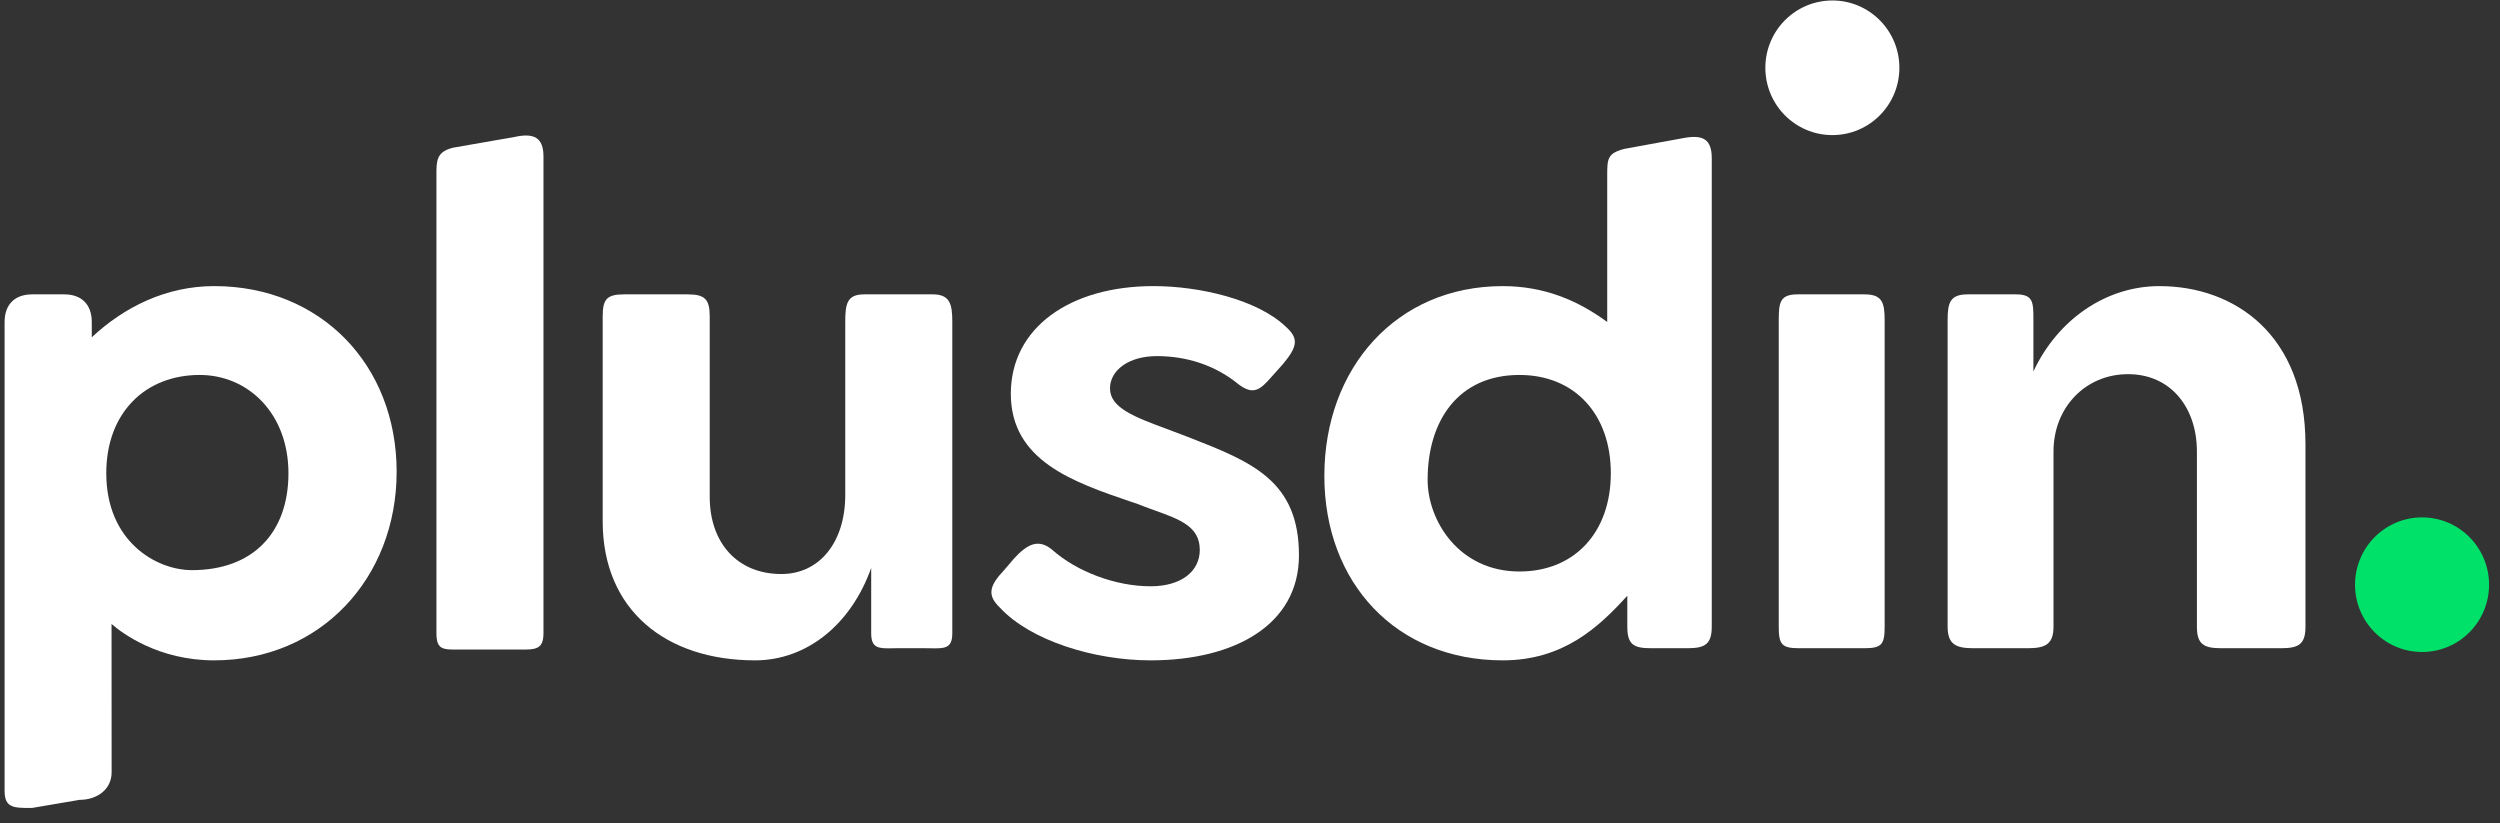
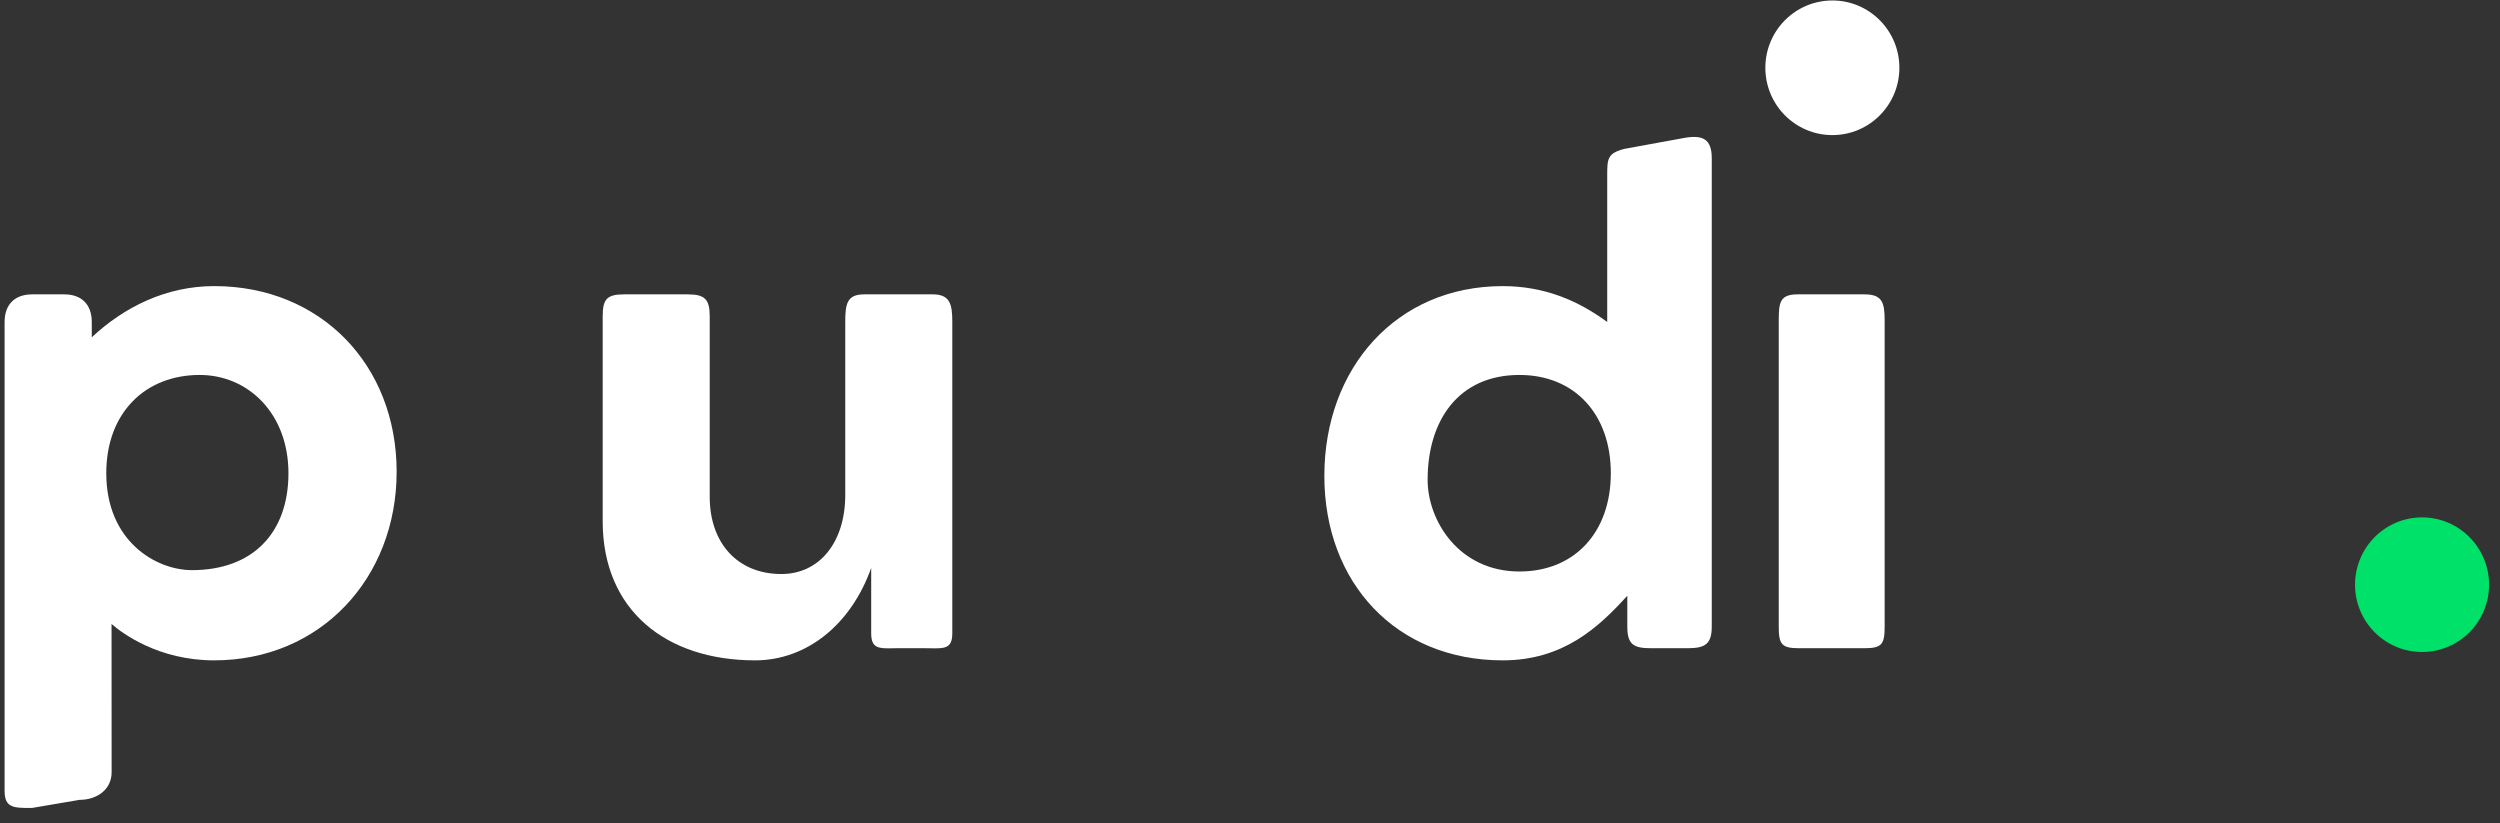
<svg xmlns="http://www.w3.org/2000/svg" width="161" height="53" viewBox="0 0 161 53" fill="none">
  <rect x="0" y="0" width="161" height="53" fill="#333333" stroke="none" />
  <g id="logo-plusdin">
    <path id="Vector" d="M118.005 8.7C120.388 8.7 122.32 6.759 122.32 4.366C122.32 1.972 120.388 0.031 118.005 0.031C115.621 0.031 113.689 1.972 113.689 4.366C113.689 6.759 115.621 8.7 118.005 8.7Z" fill="white" />
-     <path id="Vector_2" d="M29.707 41.831H33.275L33.478 41.832C34.467 41.836 35 41.839 35 40.785V10.081C35 8.863 34.394 8.54 33.135 8.821L29.189 9.51C28.099 9.772 28.102 10.351 28.107 11.306L28.107 11.51V40.785C28.107 41.838 28.529 41.836 29.504 41.832L29.707 41.831Z" fill="white" />
    <path id="Vector_3" fill-rule="evenodd" clip-rule="evenodd" d="M13.792 18.425C10.668 18.425 7.963 19.801 5.911 21.721V20.737C5.911 19.613 5.258 18.957 4.139 18.957H2.068C0.949 18.957 0.296 19.613 0.296 20.737V50.945C0.296 52.033 0.908 52.033 1.962 52.031H2.068L5.118 51.511C6.238 51.511 7.189 50.855 7.189 49.731L7.183 40.184C7.874 40.785 10.204 42.527 13.792 42.527C20.648 42.527 25.544 37.22 25.544 30.381C25.544 23.496 20.648 18.425 13.792 18.425ZM12.362 36.717C10.065 36.717 6.844 34.878 6.844 30.475C6.844 26.574 9.362 24.147 12.86 24.147C15.987 24.147 18.576 26.634 18.576 30.475C18.576 34.316 16.279 36.717 12.362 36.717Z" fill="white" />
    <path id="Vector_4" d="M55.643 18.957H60.074C61.193 18.957 61.328 19.613 61.328 20.737V40.785C61.328 41.775 60.822 41.766 59.936 41.749C59.816 41.747 59.69 41.745 59.556 41.745H57.877L57.684 41.746L57.497 41.749C56.612 41.766 56.105 41.775 56.105 40.785V36.573C54.826 40.184 51.983 42.527 48.625 42.527C42.935 42.527 38.813 39.333 38.813 33.572V20.391C38.813 19.267 39.074 18.957 40.193 18.957H44.279C45.398 18.957 45.706 19.267 45.706 20.391V32.002C45.706 34.953 47.478 36.967 50.323 36.967C52.755 36.967 54.435 34.953 54.435 31.862V20.737C54.435 19.613 54.524 18.957 55.643 18.957Z" fill="white" />
-     <path id="Vector_5" d="M74.094 42.527C79.55 42.527 83.653 40.213 83.653 35.763C83.653 30.939 80.594 29.742 76.584 28.171L76.49 28.135C76.076 27.972 75.674 27.823 75.288 27.68L75.227 27.657L75.193 27.644C73.064 26.855 71.484 26.269 71.484 25.014C71.484 23.843 72.686 22.933 74.505 22.933C76.37 22.933 78.231 23.489 79.769 24.754C80.702 25.456 81.141 25.117 81.841 24.32L82.618 23.453C83.597 22.282 83.63 21.776 82.79 21.026C80.972 19.294 77.265 18.425 74.28 18.425C68.917 18.425 65.097 21.098 65.097 25.361C65.097 29.674 69.123 31.047 72.827 32.309L73.296 32.469C73.403 32.512 73.509 32.553 73.614 32.593C73.774 32.654 73.932 32.712 74.087 32.769L74.374 32.873L74.39 32.879C76.004 33.461 77.266 33.916 77.266 35.416C77.266 36.775 76.099 37.757 74.094 37.757C71.855 37.757 69.358 36.822 67.772 35.416C66.886 34.667 66.156 35.024 65.27 36.007L64.665 36.717C63.686 37.748 63.567 38.348 64.406 39.144C66.365 41.252 70.456 42.527 74.094 42.527Z" fill="white" />
    <path id="Vector_6" fill-rule="evenodd" clip-rule="evenodd" d="M104.627 9.584L108.424 8.89C109.683 8.656 110.237 8.973 110.237 10.19V40.358C110.237 41.482 109.802 41.745 108.683 41.745H106.302C105.183 41.745 104.799 41.482 104.799 40.358V38.364C102.934 40.425 100.656 42.527 96.772 42.527C89.917 42.527 85.288 37.535 85.288 30.649C85.288 23.717 89.917 18.426 96.772 18.426C99.431 18.426 101.593 19.332 103.505 20.737V11.317C103.505 10.24 103.507 9.865 104.627 9.584ZM91.939 30.902C91.939 33.51 93.935 36.804 97.852 36.804C101.396 36.804 103.737 34.29 103.737 30.476C103.737 26.661 101.396 24.147 97.852 24.147C93.935 24.147 91.939 27.061 91.939 30.902Z" fill="white" />
    <path id="Vector_7" d="M115.847 41.745H120.076C121.195 41.745 121.371 41.482 121.371 40.358V20.593C121.371 19.469 121.195 18.957 120.076 18.957H115.761C114.641 18.957 114.552 19.469 114.552 20.593V40.358C114.552 41.482 114.728 41.745 115.847 41.745Z" fill="white" />
-     <path id="Vector_8" d="M130.951 23.922C132.505 20.593 135.613 18.426 139.064 18.426C143.897 18.426 148.472 21.547 148.472 28.607V40.358C148.472 41.482 148.038 41.745 146.918 41.745H143.034C141.915 41.745 141.481 41.482 141.481 40.358V29.075C141.481 26.228 139.778 24.096 137.047 24.096C134.317 24.096 132.246 26.228 132.246 29.075V40.358C132.246 41.482 131.725 41.745 130.606 41.745H127.067C125.948 41.745 125.427 41.482 125.427 40.358V20.593C125.427 19.469 125.603 18.957 126.722 18.957H129.829C130.948 18.957 130.951 19.469 130.951 20.593V23.922Z" fill="white" />
    <path id="Vector_9" d="M155.981 41.988C158.364 41.988 160.296 40.048 160.296 37.654C160.296 35.26 158.364 33.32 155.981 33.32C153.597 33.32 151.665 35.26 151.665 37.654C151.665 40.048 153.597 41.988 155.981 41.988Z" fill="#00E169" />
  </g>
</svg>